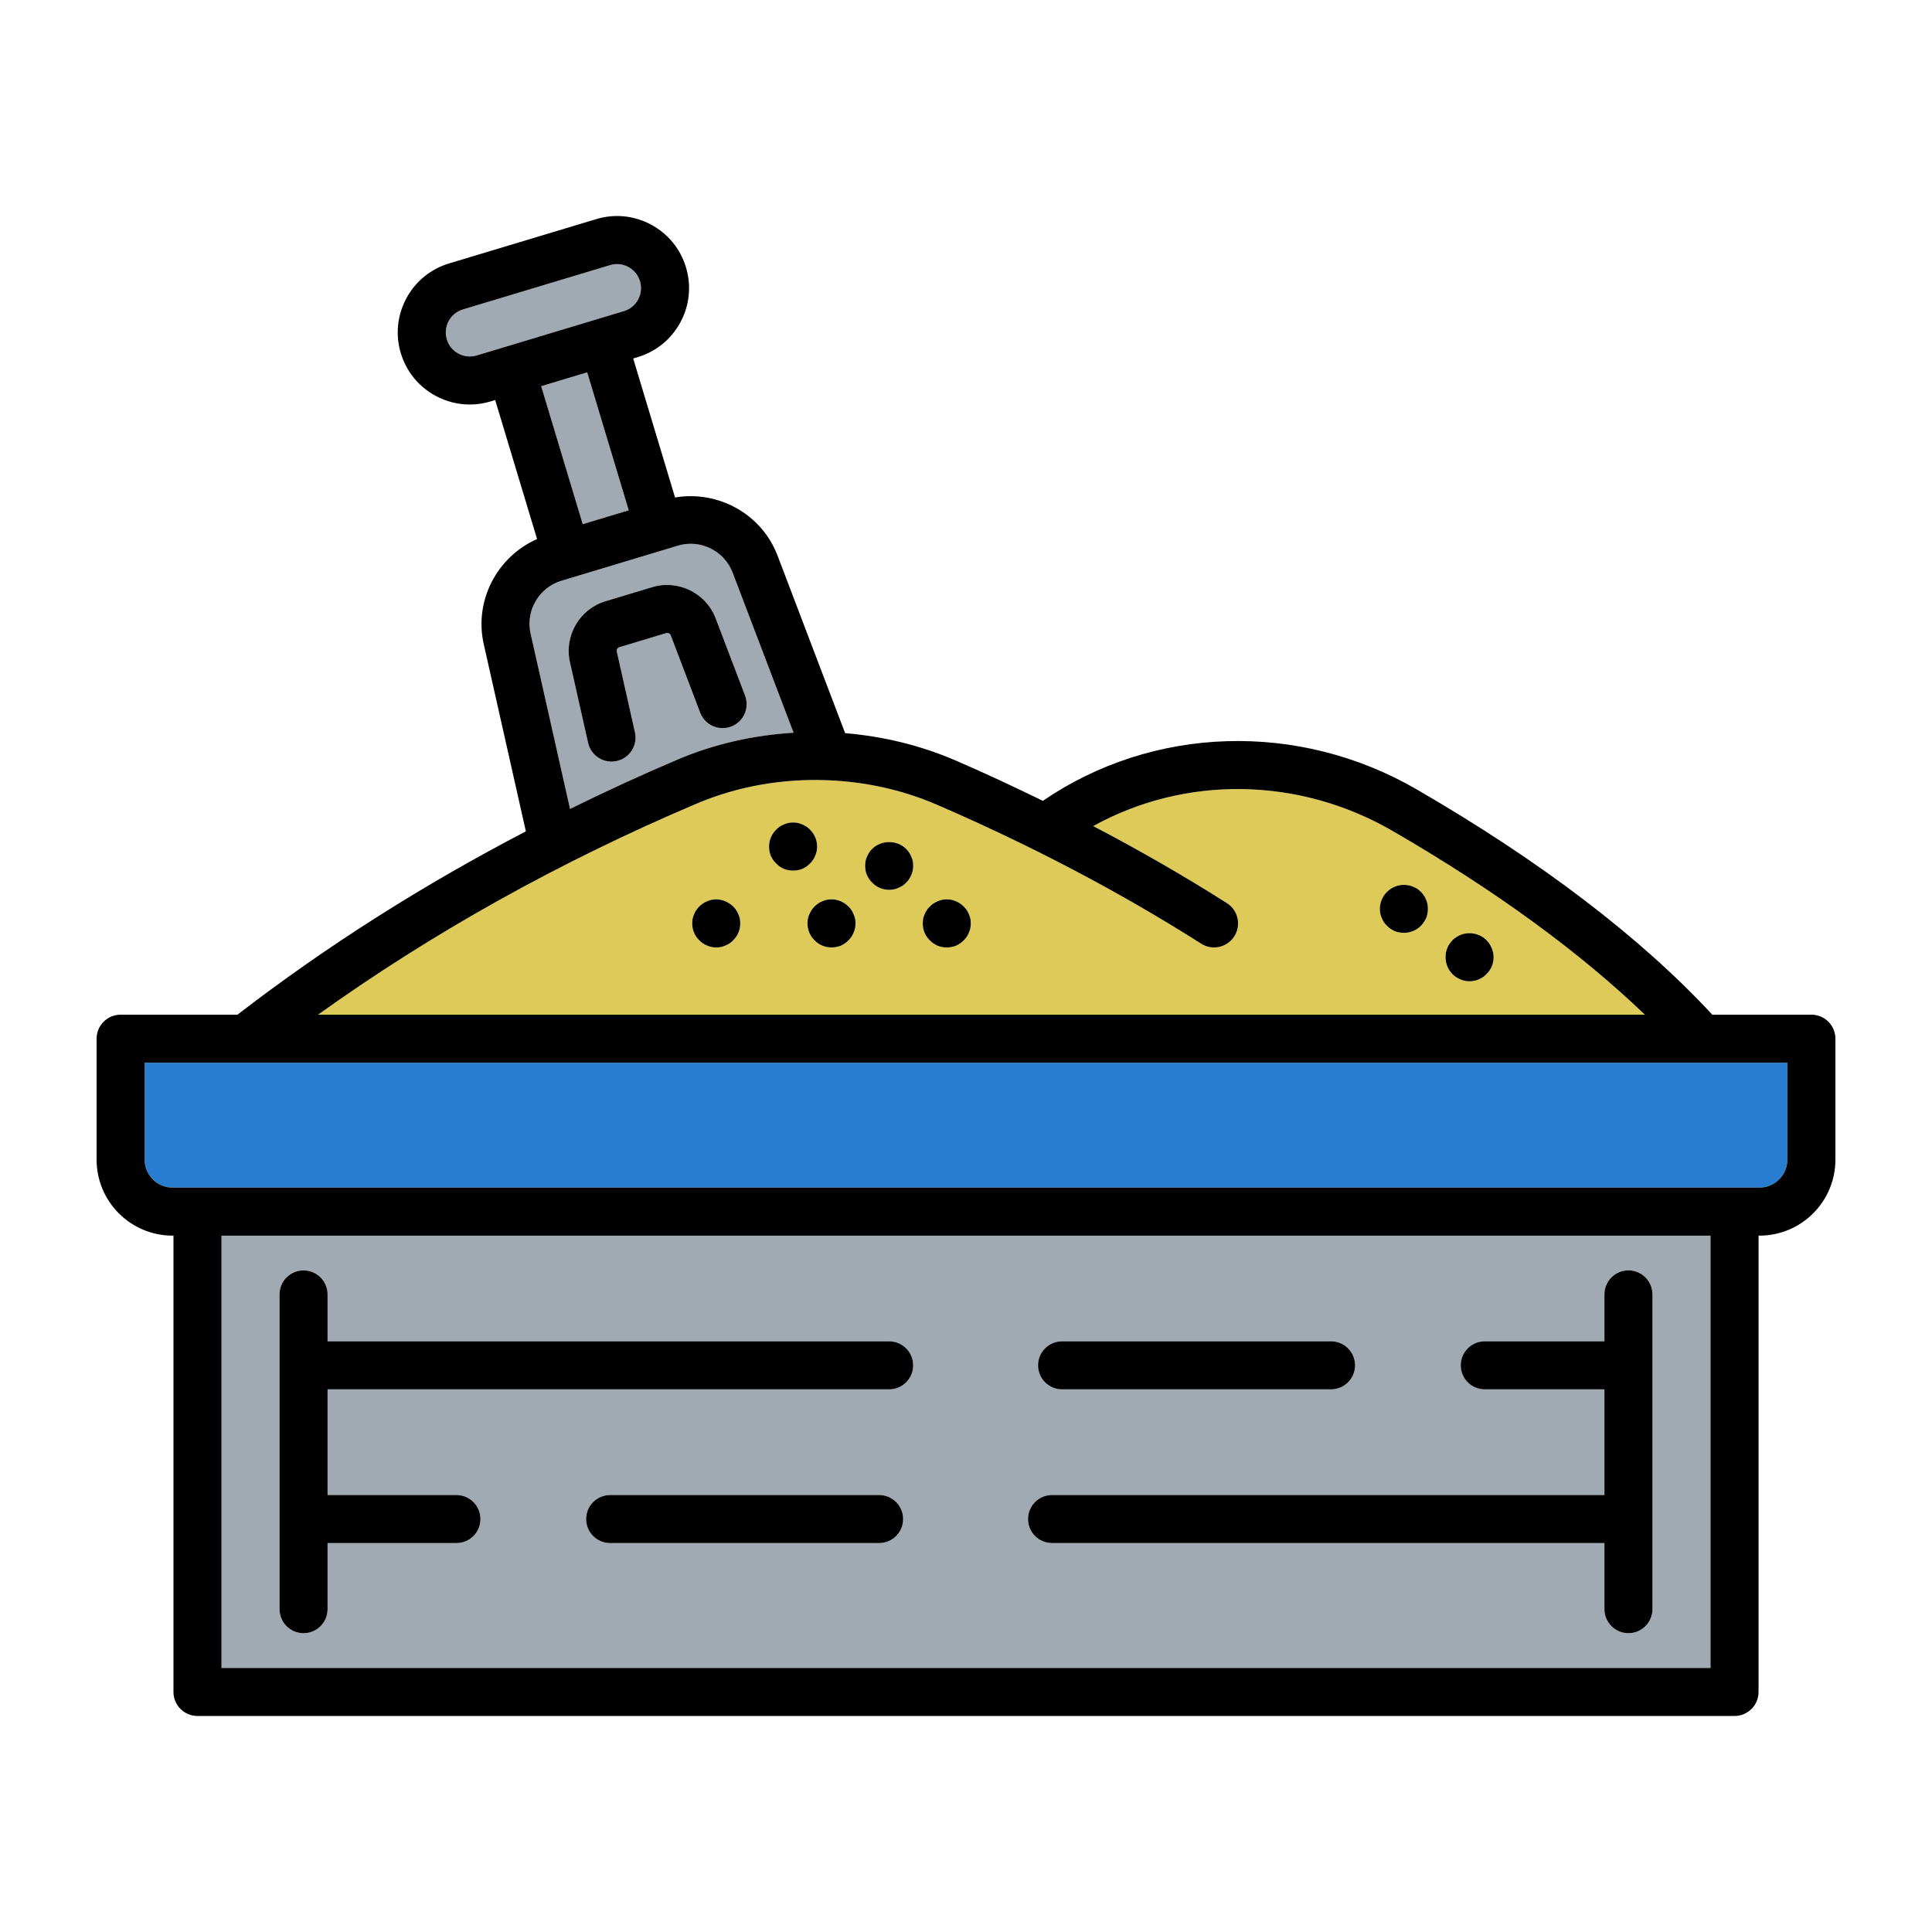
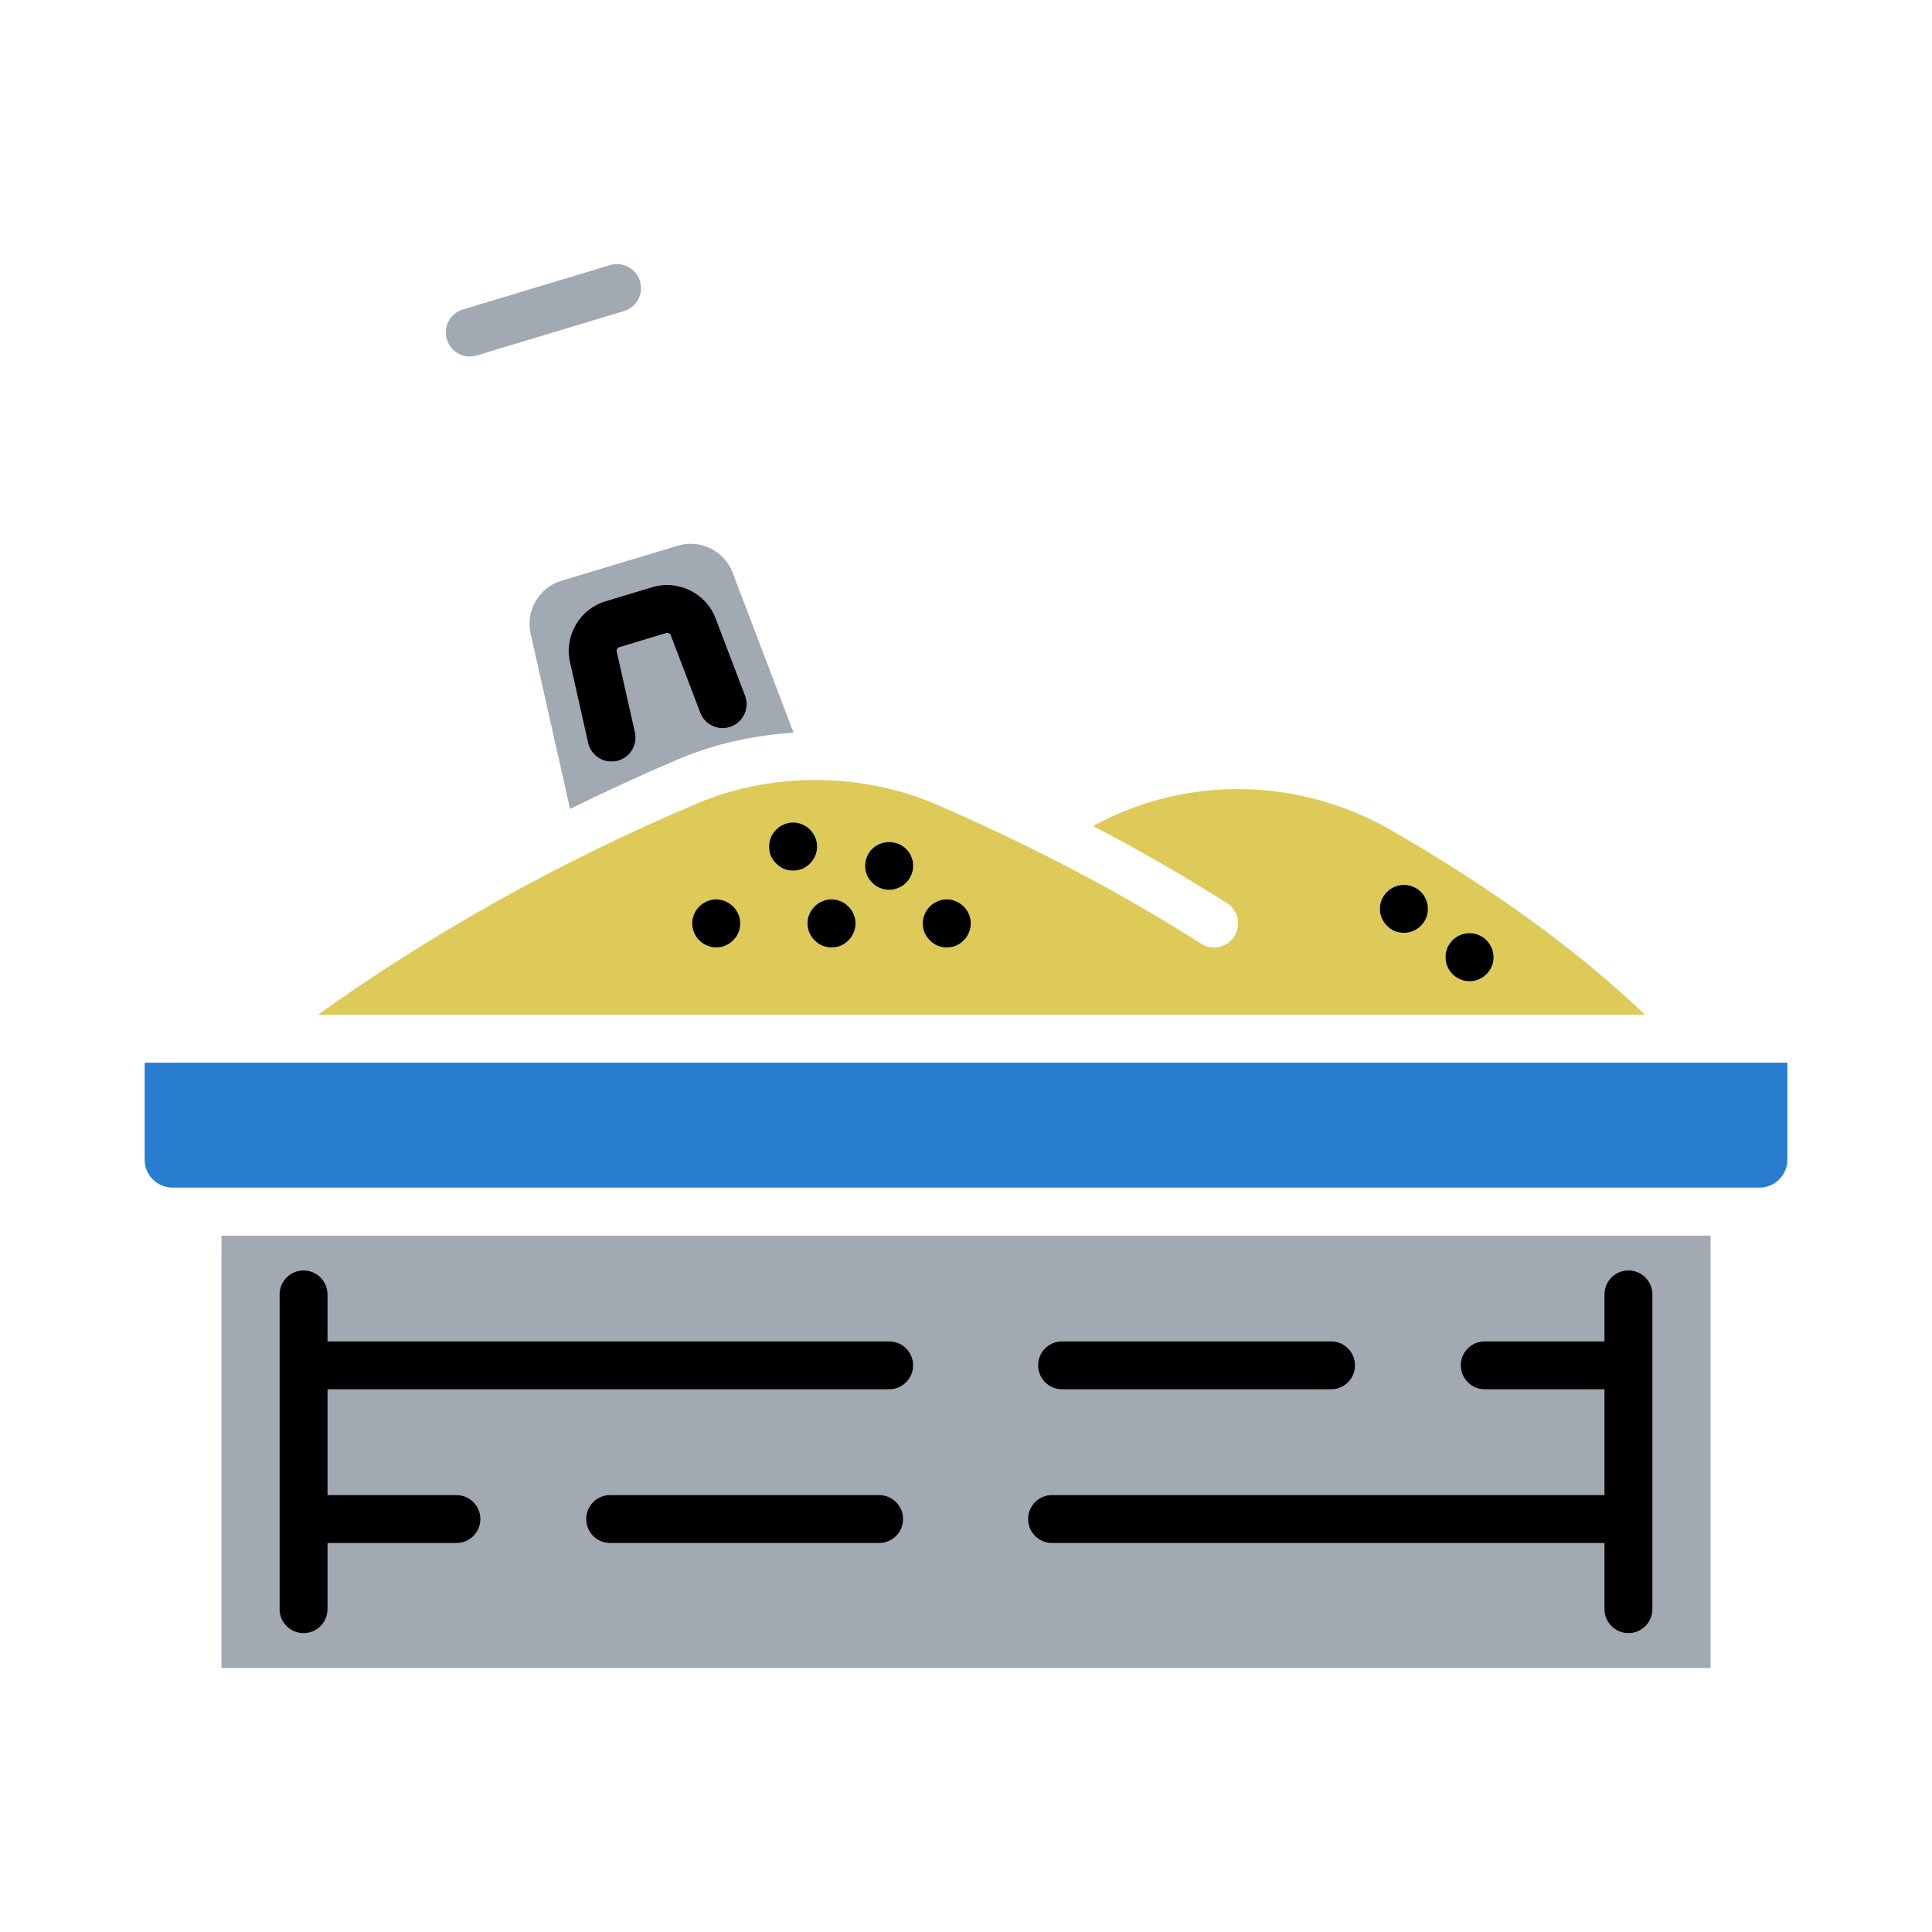
<svg xmlns="http://www.w3.org/2000/svg" id="Layer_1" viewBox="0 0 500 500">
  <g>
    <path d="m360.382 215.037c-24.358-14.113-53.813-14.333-77.457-1.245 12.03 6.296 23.605 12.953 34.61 19.945 2.895 1.842 3.749 5.682 1.909 8.579-1.842 2.895-5.682 3.764-8.582 1.909-20.953-13.314-44.008-25.436-68.516-36.016-8.982-3.875-18.572-5.913-28.211-6.287h-.007c-11.54-.451-23.159 1.517-33.922 6.089-35.511 15.084-68.344 33.427-97.898 54.588h343.385c-16.88-16.205-38.723-32.165-65.311-47.562zm-170.648 28.32c-.547.596-1.243 1.043-1.99 1.341-.745.348-1.539.499-2.384.499s-1.641-.15-2.39-.499c-.742-.298-1.441-.745-1.985-1.341-1.195-1.145-1.842-2.734-1.842-4.376 0-.398.05-.795.098-1.195.102-.396.2-.797.398-1.193.15-.346.3-.742.549-1.045.248-.344.496-.695.797-.941.248-.303.599-.551.943-.797.301-.2.699-.398 1.043-.549.398-.2.797-.298 1.195-.398 1.99-.398 4.128.3 5.569 1.744.296.246.548.596.797.941.198.303.398.699.544 1.045.198.396.3.797.398 1.193.052.401.102.797.102 1.195 0 1.642-.647 3.231-1.842 4.376zm15.515-18.049c-.845 0-1.641-.15-2.388-.446-.745-.351-1.443-.797-1.988-1.393-.596-.549-1.043-1.243-1.393-1.992-.296-.742-.446-1.539-.446-2.384 0-1.641.644-3.235 1.839-4.376.248-.3.599-.549.943-.797.3-.198.699-.398 1.045-.549.396-.198.795-.296 1.193-.398.797-.144 1.594-.144 2.388 0 .394.102.792.2 1.191.398.35.15.749.351 1.045.549.348.248.699.496.947.797 1.193 1.141 1.839 2.734 1.839 4.376 0 .845-.15 1.642-.501 2.384-.296.749-.742 1.443-1.339 1.992-.549.596-1.243 1.043-1.992 1.393-.742.295-1.538.446-2.383.446zm15.659 16.057c-.294.749-.742 1.443-1.339 1.992-.549.596-1.243 1.043-1.99 1.393-.744.296-1.541.446-2.386.446-1.641 0-3.233-.644-4.376-1.84-1.193-1.145-1.839-2.734-1.839-4.376 0-.398.048-.795.098-1.195.102-.396.198-.797.398-1.193.15-.346.348-.742.546-1.045.248-.344.496-.695.797-.941.248-.303.599-.551.943-.797.3-.248.699-.398 1.043-.549.401-.2.797-.298 1.197-.398 1.99-.398 4.125.248 5.569 1.744.296.246.549.596.797.941.198.303.398.699.542 1.045.2.396.303.797.398 1.193.054.401.102.797.102 1.195.001.846-.15 1.643-.5 2.385zm14.919-14.917c-.296.749-.745 1.441-1.341 1.992-.549.596-1.243 1.043-1.99 1.339-.745.35-1.539.501-2.386.501-1.639 0-3.233-.647-4.376-1.839-.596-.551-1.043-1.243-1.391-1.992-.298-.742-.449-1.539-.449-2.384 0-.398.048-.797.098-1.195.102-.398.198-.797.398-1.193.15-.346.348-.745.548-1.045.248-.346.496-.695.795-.943 2.288-2.34 6.466-2.34 8.751 0 .296.248.549.596.797.943.198.3.398.699.544 1.045.198.396.3.795.398 1.193.052.398.102.797.102 1.195.002.844-.15 1.641-.498 2.383zm14.916 14.917c-.296.749-.742 1.443-1.341 1.992-.549.596-1.243 1.043-1.99 1.393-.742.296-1.539.446-2.386.446-.842 0-1.639-.15-2.388-.446-.742-.35-1.443-.797-1.985-1.393-.597-.549-1.045-1.243-1.393-1.992-.296-.742-.446-1.539-.446-2.384 0-.398.048-.795.096-1.195.102-.396.2-.797.398-1.193.15-.346.348-.742.549-1.045.248-.344.496-.695.797-.941.248-.303.596-.551.943-.797.3-.2.699-.398 1.043-.549.398-.2.797-.298 1.195-.398.797-.146 1.594-.146 2.388 0 .394.1.792.198 1.191.398.348.15.747.348 1.043.549.35.246.647.494.947.797.296.246.549.596.797.941.2.303.398.699.544 1.045.198.396.301.797.398 1.193.052.401.102.797.102 1.195-.001.845-.153 1.642-.502 2.384zm118.347-3.777c-.35.747-.797 1.441-1.345 1.99-1.195 1.191-2.734 1.842-4.424 1.842-.797 0-1.642-.15-2.39-.451-.742-.346-1.441-.792-1.986-1.391-.596-.549-1.043-1.243-1.345-1.99-.348-.749-.494-1.539-.494-2.384 0-1.641.692-3.235 1.84-4.38 1.441-1.443 3.579-2.138 5.619-1.691.398.054.742.2 1.141.35.398.15.747.351 1.097.549.296.248.647.496.943.792 1.145 1.145 1.792 2.739 1.792 4.38-.002.845-.152 1.635-.448 2.384zm11.236 16.36c-.845 0-1.641-.152-2.388-.496-.742-.3-1.443-.749-2.04-1.345-1.141-1.141-1.787-2.732-1.787-4.374 0-.398.048-.847.098-1.243.1-.398.198-.749.348-1.141.152-.4.351-.749.599-1.099.198-.296.494-.646.742-.94.301-.253.651-.549.947-.749.35-.248.694-.398 1.093-.596.35-.152.747-.248 1.145-.346 2.04-.396 4.175.248 5.619 1.691 1.141 1.189 1.84 2.782 1.84 4.424 0 1.641-.644 3.181-1.84 4.374s-2.735 1.84-4.376 1.84z" fill="#deca59" />
    <path d="m57.321 431.661h385.359v-111.879h-385.359zm170.196-32.32h-69.613c-3.433 0-6.215-2.782-6.215-6.215s2.782-6.217 6.215-6.217h69.613c3.433 0 6.215 2.784 6.215 6.217s-2.782 6.215-6.215 6.215zm47.345-52.21h69.613c3.433 0 6.215 2.782 6.215 6.215s-2.782 6.215-6.215 6.215h-69.613c-3.433 0-6.215-2.782-6.215-6.215s2.782-6.215 6.215-6.215zm-2.593 39.778h142.956v-27.347h-30.97c-3.433 0-6.215-2.782-6.215-6.215s2.782-6.215 6.215-6.215h30.97v-12.139c0-3.435 2.782-6.217 6.215-6.217s6.215 2.782 6.215 6.217v81.46c0 3.433-2.782 6.215-6.215 6.215s-6.215-2.782-6.215-6.215v-17.111h-142.956c-3.433 0-6.215-2.782-6.215-6.215s2.782-6.218 6.215-6.218zm-199.924-51.917c0-3.435 2.782-6.217 6.215-6.217s6.215 2.782 6.215 6.217v12.139h145.335c3.435 0 6.217 2.782 6.217 6.215s-2.782 6.215-6.217 6.215h-145.335v27.347h33.351c3.431 0 6.213 2.784 6.213 6.217s-2.782 6.215-6.213 6.215h-33.351v17.111c0 3.433-2.782 6.215-6.215 6.215s-6.215-2.782-6.215-6.215z" fill="#a1aab3" />
    <path d="m37.431 300.13c0 3.984 3.239 7.221 7.221 7.221h6.453 397.792 6.453c3.982 0 7.221-3.237 7.221-7.221v-25.098h-425.14z" fill="#287dd1" />
    <g fill="#a1aab3">
      <path d="m147.529 209.346c9.093-4.467 18.35-8.751 27.822-12.774 9.583-4.073 19.76-6.318 30.027-6.947l-15.774-41.428c-2.155-5.658-8.377-8.732-14.183-6.973l-3.157.949c-.004.002-.006.007-.006.007l-23.807 7.173c-.004 0-.009 0-.009 0l-3.157.951c-5.797 1.744-9.3 7.741-7.968 13.645zm9.176-53.747 12.126-3.657c6.662-1.996 13.878 1.52 16.369 8.051l7.624 20.019c1.223 3.211-.387 6.803-3.594 8.024-3.2 1.217-6.803-.39-8.02-3.594l-7.624-20.022c-.181-.47-.701-.718-1.176-.573l-12.126 3.657c-.481.139-.766.636-.655 1.121l4.7 20.895c.753 3.35-1.35 6.677-4.7 7.428-.462.102-.916.152-1.369.152-2.845 0-5.41-1.961-6.061-4.852l-4.7-20.895c-1.535-6.822 2.509-13.741 9.206-15.754z" />
      <path d="m161.468 80.513c1.589-.477 2.9-1.55 3.686-3.011.782-1.463.954-3.144.47-4.735-.803-2.68-3.281-4.419-5.947-4.419-.592 0-1.193.087-1.787.263l-.004.004-38.089 11.468c-1.589.477-2.9 1.55-3.686 3.011-.781 1.463-.951 3.141-.47 4.735.475 1.587 1.548 2.898 3.011 3.686 1.461.781 3.139.951 4.733.47l7.136-2.149.002-.002 11.904-3.585z" />
-       <path d="m151.504 96.5-11.444 3.449 10.754 35.702 11.901-3.585-10.75-35.705z" />
    </g>
-     <path d="m468.785 262.599h-25.636c-18.583-20.017-44.269-39.63-76.536-58.321-30.637-17.744-68.285-16.469-96.725 2.98-7.406-3.614-14.914-7.136-22.616-10.46-9.122-3.934-18.783-6.239-28.553-7.058l-17.499-45.967c-4.115-10.798-15.398-16.917-26.516-15.023l-10.837-35.977 1.186-.355c4.768-1.439 8.695-4.648 11.05-9.039 2.355-4.382 2.865-9.429 1.424-14.203-1.439-4.763-4.643-8.686-9.032-11.042-4.384-2.356-9.426-2.869-14.198-1.422l-38.084 11.464c-4.77 1.437-8.697 4.646-11.052 9.037-2.355 4.384-2.865 9.431-1.428 14.198 1.437 4.768 4.648 8.697 9.037 11.052 2.75 1.476 5.76 2.227 8.795 2.227 1.811 0 3.627-.266 5.403-.801l1.186-.357 10.839 35.975c-10.332 4.563-16.338 15.898-13.806 27.169l10.907 48.479c-26.775 13.948-51.773 29.805-74.635 47.443h-30.244c-3.433 0-6.215 2.782-6.215 6.217v31.314c0 10.839 8.812 19.651 19.652 19.651h.239v118.094c0 3.433 2.782 6.217 6.213 6.217h397.792c3.433 0 6.215-2.784 6.215-6.217v-118.092h.237c10.839 0 19.652-8.812 19.652-19.651v-31.314c0-3.436-2.782-6.218-6.215-6.218zm-338.263-172.764-.002.002-7.136 2.149c-1.594.481-3.272.311-4.733-.47-1.463-.788-2.536-2.099-3.011-3.686-.481-1.594-.311-3.272.47-4.735.786-1.461 2.096-2.534 3.686-3.011l38.089-11.468.004-.004c.594-.176 1.195-.263 1.787-.263 2.667 0 5.144 1.739 5.947 4.419.483 1.591.311 3.272-.47 4.735-.786 1.461-2.096 2.534-3.686 3.011l-19.042 5.736zm32.193 42.231-11.902 3.585-10.753-35.702 11.444-3.448.462-.139zm-17.431 18.238 3.15-.949s.011-.002.015-.002l23.803-7.173s.006-.004.011-.007l3.157-.949c5.806-1.759 12.028 1.315 14.183 6.973l15.774 41.428c-10.266.629-20.444 2.874-30.027 6.947-9.472 4.023-18.728 8.307-27.822 12.774l-10.212-45.396c-1.332-5.904 2.171-11.902 7.968-13.646zm34.923 57.708c10.763-4.572 22.382-6.54 33.922-6.089h.007c9.64.374 19.229 2.412 28.211 6.287 24.508 10.58 47.563 22.701 68.516 36.016 2.9 1.855 6.74.986 8.582-1.909 1.84-2.898.986-6.738-1.909-8.579-11.005-6.992-22.58-13.65-34.61-19.945 23.644-13.088 53.099-12.868 77.457 1.245 26.587 15.398 48.431 31.357 65.311 47.563h-343.385c29.554-21.162 62.388-39.505 97.898-54.589zm262.474 223.649h-385.36v-111.879h385.359v111.879zm19.888-131.531c0 3.984-3.239 7.221-7.221 7.221h-6.453-397.791-6.453c-3.982 0-7.221-3.237-7.221-7.221v-25.098h425.139z" />
    <path d="m78.56 422.668c3.433 0 6.215-2.782 6.215-6.215v-17.111h33.351c3.431 0 6.213-2.782 6.213-6.215s-2.782-6.217-6.213-6.217h-33.351v-27.347h145.335c3.435 0 6.217-2.782 6.217-6.215s-2.782-6.215-6.217-6.215h-145.335v-12.139c0-3.435-2.782-6.217-6.215-6.217s-6.215 2.782-6.215 6.217v81.46c0 3.431 2.782 6.214 6.215 6.214z" />
    <path d="m274.862 359.561h69.613c3.433 0 6.215-2.782 6.215-6.215s-2.782-6.215-6.215-6.215h-69.613c-3.433 0-6.215 2.782-6.215 6.215s2.782 6.215 6.215 6.215z" />
    <path d="m227.517 386.909h-69.613c-3.433 0-6.215 2.784-6.215 6.217s2.782 6.215 6.215 6.215h69.613c3.433 0 6.215-2.782 6.215-6.215s-2.782-6.217-6.215-6.217z" />
    <path d="m272.269 399.341h142.956v17.111c0 3.433 2.782 6.215 6.215 6.215s6.215-2.782 6.215-6.215v-81.46c0-3.435-2.782-6.217-6.215-6.217s-6.215 2.782-6.215 6.217v12.139h-30.97c-3.433 0-6.215 2.782-6.215 6.215s2.782 6.215 6.215 6.215h30.97v27.347h-142.956c-3.433 0-6.215 2.784-6.215 6.217s2.782 6.216 6.215 6.216z" />
    <path d="m152.198 192.248c.651 2.891 3.215 4.852 6.061 4.852.453 0 .908-.05 1.369-.152 3.35-.751 5.453-4.077 4.7-7.428l-4.7-20.895c-.111-.485.174-.982.655-1.121l12.126-3.657c.475-.146.995.102 1.176.573l7.624 20.022c1.217 3.205 4.82 4.811 8.02 3.594 3.207-1.221 4.818-4.813 3.594-8.024l-7.624-20.019c-2.49-6.531-9.707-10.047-16.369-8.051l-12.126 3.657c-6.696 2.014-10.741 8.932-9.206 15.755z" />
    <path d="m235.827 221.676c-.146-.346-.346-.745-.544-1.045-.248-.346-.501-.695-.797-.943-2.286-2.34-6.463-2.34-8.751 0-.298.248-.546.596-.795.943-.2.3-.398.699-.548 1.045-.2.396-.296.795-.398 1.193-.05.398-.098.797-.098 1.195 0 .845.15 1.641.449 2.384.348.749.795 1.441 1.391 1.992 1.143 1.193 2.736 1.839 4.376 1.839.847 0 1.641-.15 2.386-.501.747-.296 1.441-.742 1.99-1.339.596-.551 1.045-1.243 1.341-1.992.348-.742.501-1.539.501-2.384 0-.398-.05-.797-.102-1.195-.101-.397-.203-.795-.401-1.192z" />
    <path d="m250.743 236.593c-.146-.346-.344-.742-.544-1.045-.248-.344-.501-.695-.797-.941-.3-.303-.596-.551-.947-.797-.296-.2-.694-.398-1.043-.549-.398-.2-.797-.298-1.191-.398-.795-.146-1.591-.146-2.388 0-.398.1-.797.198-1.195.398-.344.15-.742.348-1.043.549-.346.246-.695.494-.943.797-.301.246-.549.596-.797.941-.2.303-.398.699-.549 1.045-.198.396-.296.797-.398 1.193-.048.401-.096.797-.096 1.195 0 .845.15 1.641.446 2.384.348.749.797 1.443 1.393 1.992.542.596 1.243 1.043 1.985 1.393.749.296 1.546.446 2.388.446.847 0 1.644-.15 2.386-.446.747-.35 1.441-.797 1.99-1.393.599-.549 1.045-1.243 1.341-1.992.348-.742.501-1.539.501-2.384 0-.398-.05-.795-.102-1.195-.096-.396-.199-.797-.397-1.193z" />
    <path d="m366.802 230.032c-.35-.198-.699-.398-1.097-.549-.398-.15-.742-.296-1.141-.35-2.04-.446-4.178.248-5.619 1.691-1.147 1.145-1.84 2.739-1.84 4.38 0 .845.146 1.635.494 2.384.303.747.749 1.441 1.345 1.99.544.599 1.243 1.045 1.986 1.391.749.301 1.593.451 2.39.451 1.689 0 3.228-.651 4.424-1.842.548-.549.995-1.243 1.345-1.99.296-.749.446-1.539.446-2.384 0-1.641-.646-3.235-1.792-4.38-.294-.296-.645-.544-.941-.792z" />
    <path d="m384.701 243.309c-1.443-1.443-3.579-2.088-5.619-1.691-.398.098-.795.194-1.145.346-.398.198-.742.348-1.093.596-.296.2-.647.496-.947.749-.248.294-.544.644-.742.94-.248.35-.446.699-.599 1.099-.15.392-.248.742-.348 1.141-.05.396-.098.845-.098 1.243 0 1.641.647 3.233 1.787 4.374.596.596 1.298 1.045 2.04 1.345.747.344 1.543.496 2.388.496 1.641 0 3.181-.647 4.376-1.842 1.195-1.193 1.84-2.732 1.84-4.374 0-1.64-.699-3.233-1.84-4.422z" />
    <path d="m220.908 236.593c-.144-.346-.344-.742-.542-1.045-.248-.344-.501-.695-.797-.941-1.443-1.496-3.579-2.142-5.569-1.744-.401.1-.797.198-1.197.398-.344.15-.742.3-1.043.549-.344.246-.695.494-.943.797-.3.246-.549.596-.797.941-.198.303-.396.699-.546 1.045-.2.396-.296.797-.398 1.193-.05.401-.098.797-.098 1.195 0 1.641.646 3.231 1.839 4.376 1.143 1.195 2.734 1.84 4.376 1.84.845 0 1.641-.15 2.386-.446.747-.35 1.441-.797 1.99-1.393.596-.549 1.045-1.243 1.339-1.992.35-.742.501-1.539.501-2.384 0-.398-.048-.795-.102-1.195-.096-.397-.199-.798-.399-1.194z" />
    <path d="m210.964 221.476c.351-.742.501-1.539.501-2.384 0-1.641-.647-3.235-1.839-4.376-.248-.3-.599-.549-.947-.797-.296-.198-.695-.398-1.045-.549-.398-.198-.797-.296-1.191-.398-.794-.144-1.591-.144-2.388 0-.398.102-.797.2-1.193.398-.346.15-.745.351-1.045.549-.344.248-.695.496-.943.797-1.195 1.141-1.839 2.734-1.839 4.376 0 .845.15 1.642.446 2.384.35.749.797 1.443 1.393 1.992.544.596 1.243 1.043 1.988 1.393.747.296 1.543.446 2.388.446s1.641-.15 2.384-.446c.749-.351 1.443-.797 1.992-1.393.595-.548 1.041-1.243 1.338-1.992z" />
    <path d="m191.075 236.593c-.146-.346-.346-.742-.544-1.045-.248-.344-.501-.695-.797-.941-1.441-1.443-3.579-2.142-5.569-1.744-.398.1-.797.198-1.195.398-.344.15-.742.348-1.043.549-.344.246-.694.494-.943.797-.3.246-.549.596-.797.941-.248.303-.398.699-.549 1.045-.198.396-.296.797-.398 1.193-.048.401-.098.797-.098 1.195 0 1.641.646 3.231 1.842 4.376.544.596 1.243 1.043 1.985 1.341.749.348 1.546.499 2.39.499.845 0 1.639-.15 2.384-.499.747-.298 1.443-.745 1.99-1.341 1.195-1.145 1.842-2.734 1.842-4.376 0-.398-.05-.795-.102-1.195-.098-.396-.2-.797-.398-1.193z" />
  </g>
</svg>